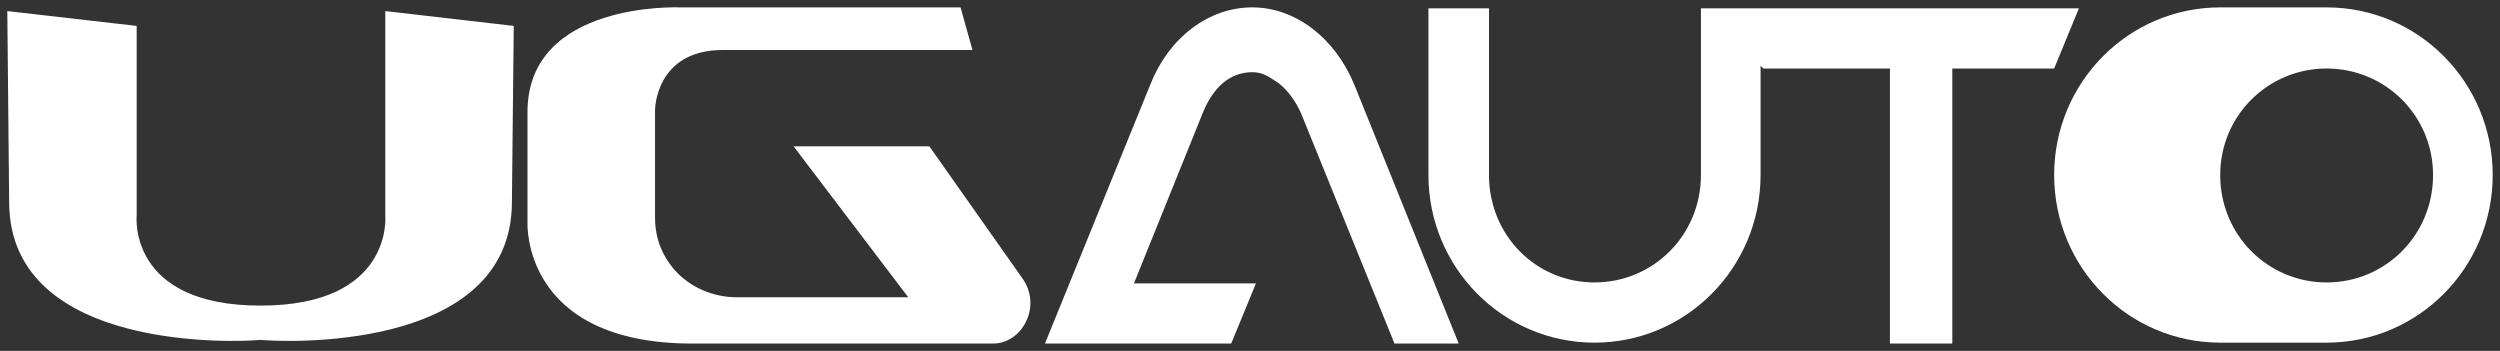
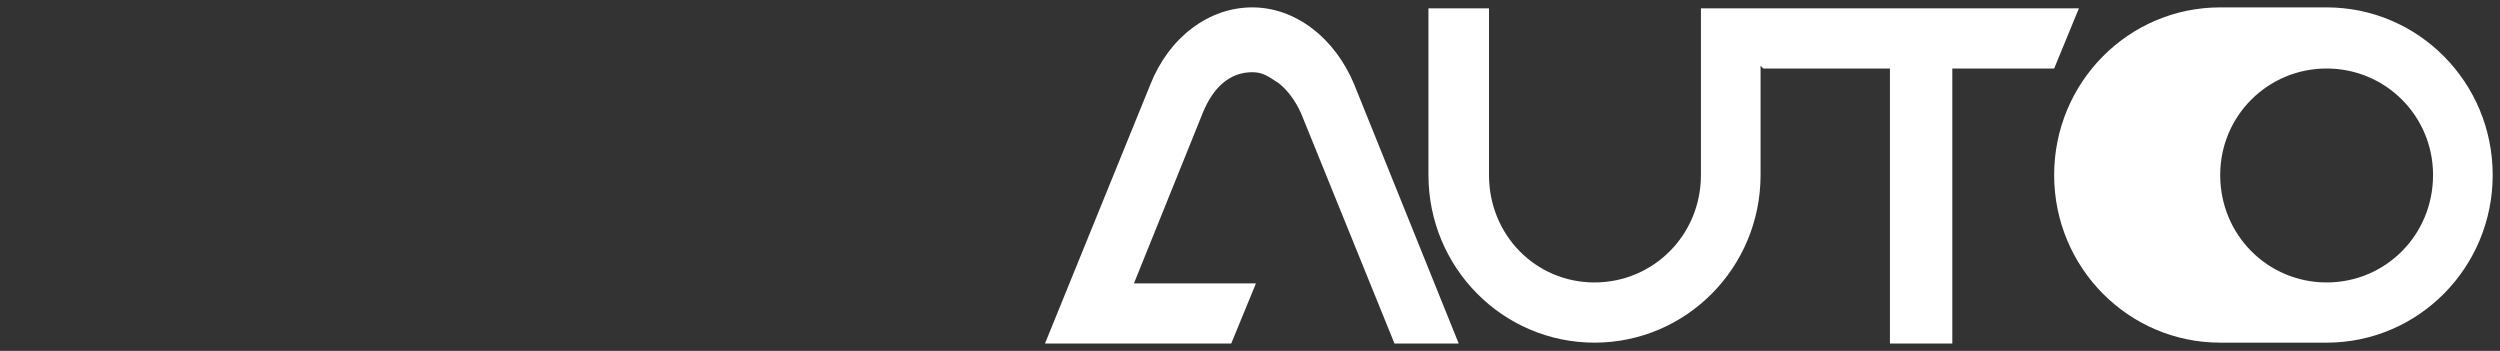
<svg xmlns="http://www.w3.org/2000/svg" width="171" height="24" viewBox="0 0 171 24" fill="none">
  <rect x="0" y="0" width="171" height="24" fill="#333333" stroke="none" />
  <path fill-rule="evenodd" clip-rule="evenodd" d="M85.657 0.505C82.645 0.505 79.946 2.595 78.691 5.763L71.475 23.5H75.93H84.214L85.908 19.383H77.562L82.268 7.726C82.959 6.016 84.088 4.939 85.657 4.939C86.41 4.939 86.787 5.256 87.477 5.699C88.104 6.206 88.606 6.903 88.983 7.726L95.384 23.5H99.777L92.623 5.763C91.305 2.595 88.606 0.505 85.657 0.505ZM159.142 4.686C155.125 4.686 151.862 7.917 151.862 11.971C151.862 16.088 155.125 19.319 159.142 19.319C163.158 19.319 166.421 16.088 166.421 11.971C166.421 7.917 163.158 4.686 159.142 4.686ZM151.862 0.505C145.587 0.505 140.504 5.636 140.504 11.971C140.504 18.305 145.587 23.437 151.862 23.437C155.816 23.437 155.125 23.437 159.142 23.437C165.417 23.437 170.5 18.305 170.5 11.971C170.5 5.636 165.417 0.505 159.142 0.505C155.125 0.505 155.816 0.505 151.862 0.505ZM97.706 11.971C97.706 18.305 102.789 23.437 109.064 23.437C115.34 23.437 120.423 18.305 120.423 11.971V4.496L120.611 4.686H129.271V23.5H133.538V4.686H140.504L142.198 0.568H120.423H116.344V11.971C116.344 16.088 113.08 19.319 109.064 19.319C105.048 19.319 101.847 16.088 101.847 11.971V0.568H97.706V11.971Z" fill="white" />
-   <path fill-rule="evenodd" clip-rule="evenodd" d="M69.906 19.002L63.568 10.007H54.28L62.124 20.333H50.389C48.758 20.333 47.126 19.636 46.059 18.369C45.369 17.545 44.804 16.405 44.804 14.885V7.536C44.804 7.536 44.804 3.419 49.448 3.419H66.517L65.701 0.505H46.498C46.498 0.505 36.081 0.061 36.081 7.663V15.201C36.081 15.201 35.642 23.5 47.377 23.5H67.96C68.713 23.5 69.529 23.057 69.968 22.36C70.659 21.346 70.659 20.016 69.906 19.002ZM26.355 14.758C26.355 14.758 26.919 20.903 17.82 20.903C8.721 20.903 9.348 14.758 9.348 14.758V1.772L0.5 0.758C0.5 0.948 0.626 13.808 0.626 13.808C0.626 24.26 16.753 23.373 17.82 23.247C18.95 23.373 35.015 24.26 35.015 13.808C35.015 13.808 35.14 1.962 35.14 1.772L26.355 0.758V14.758Z" fill="white" />
</svg>